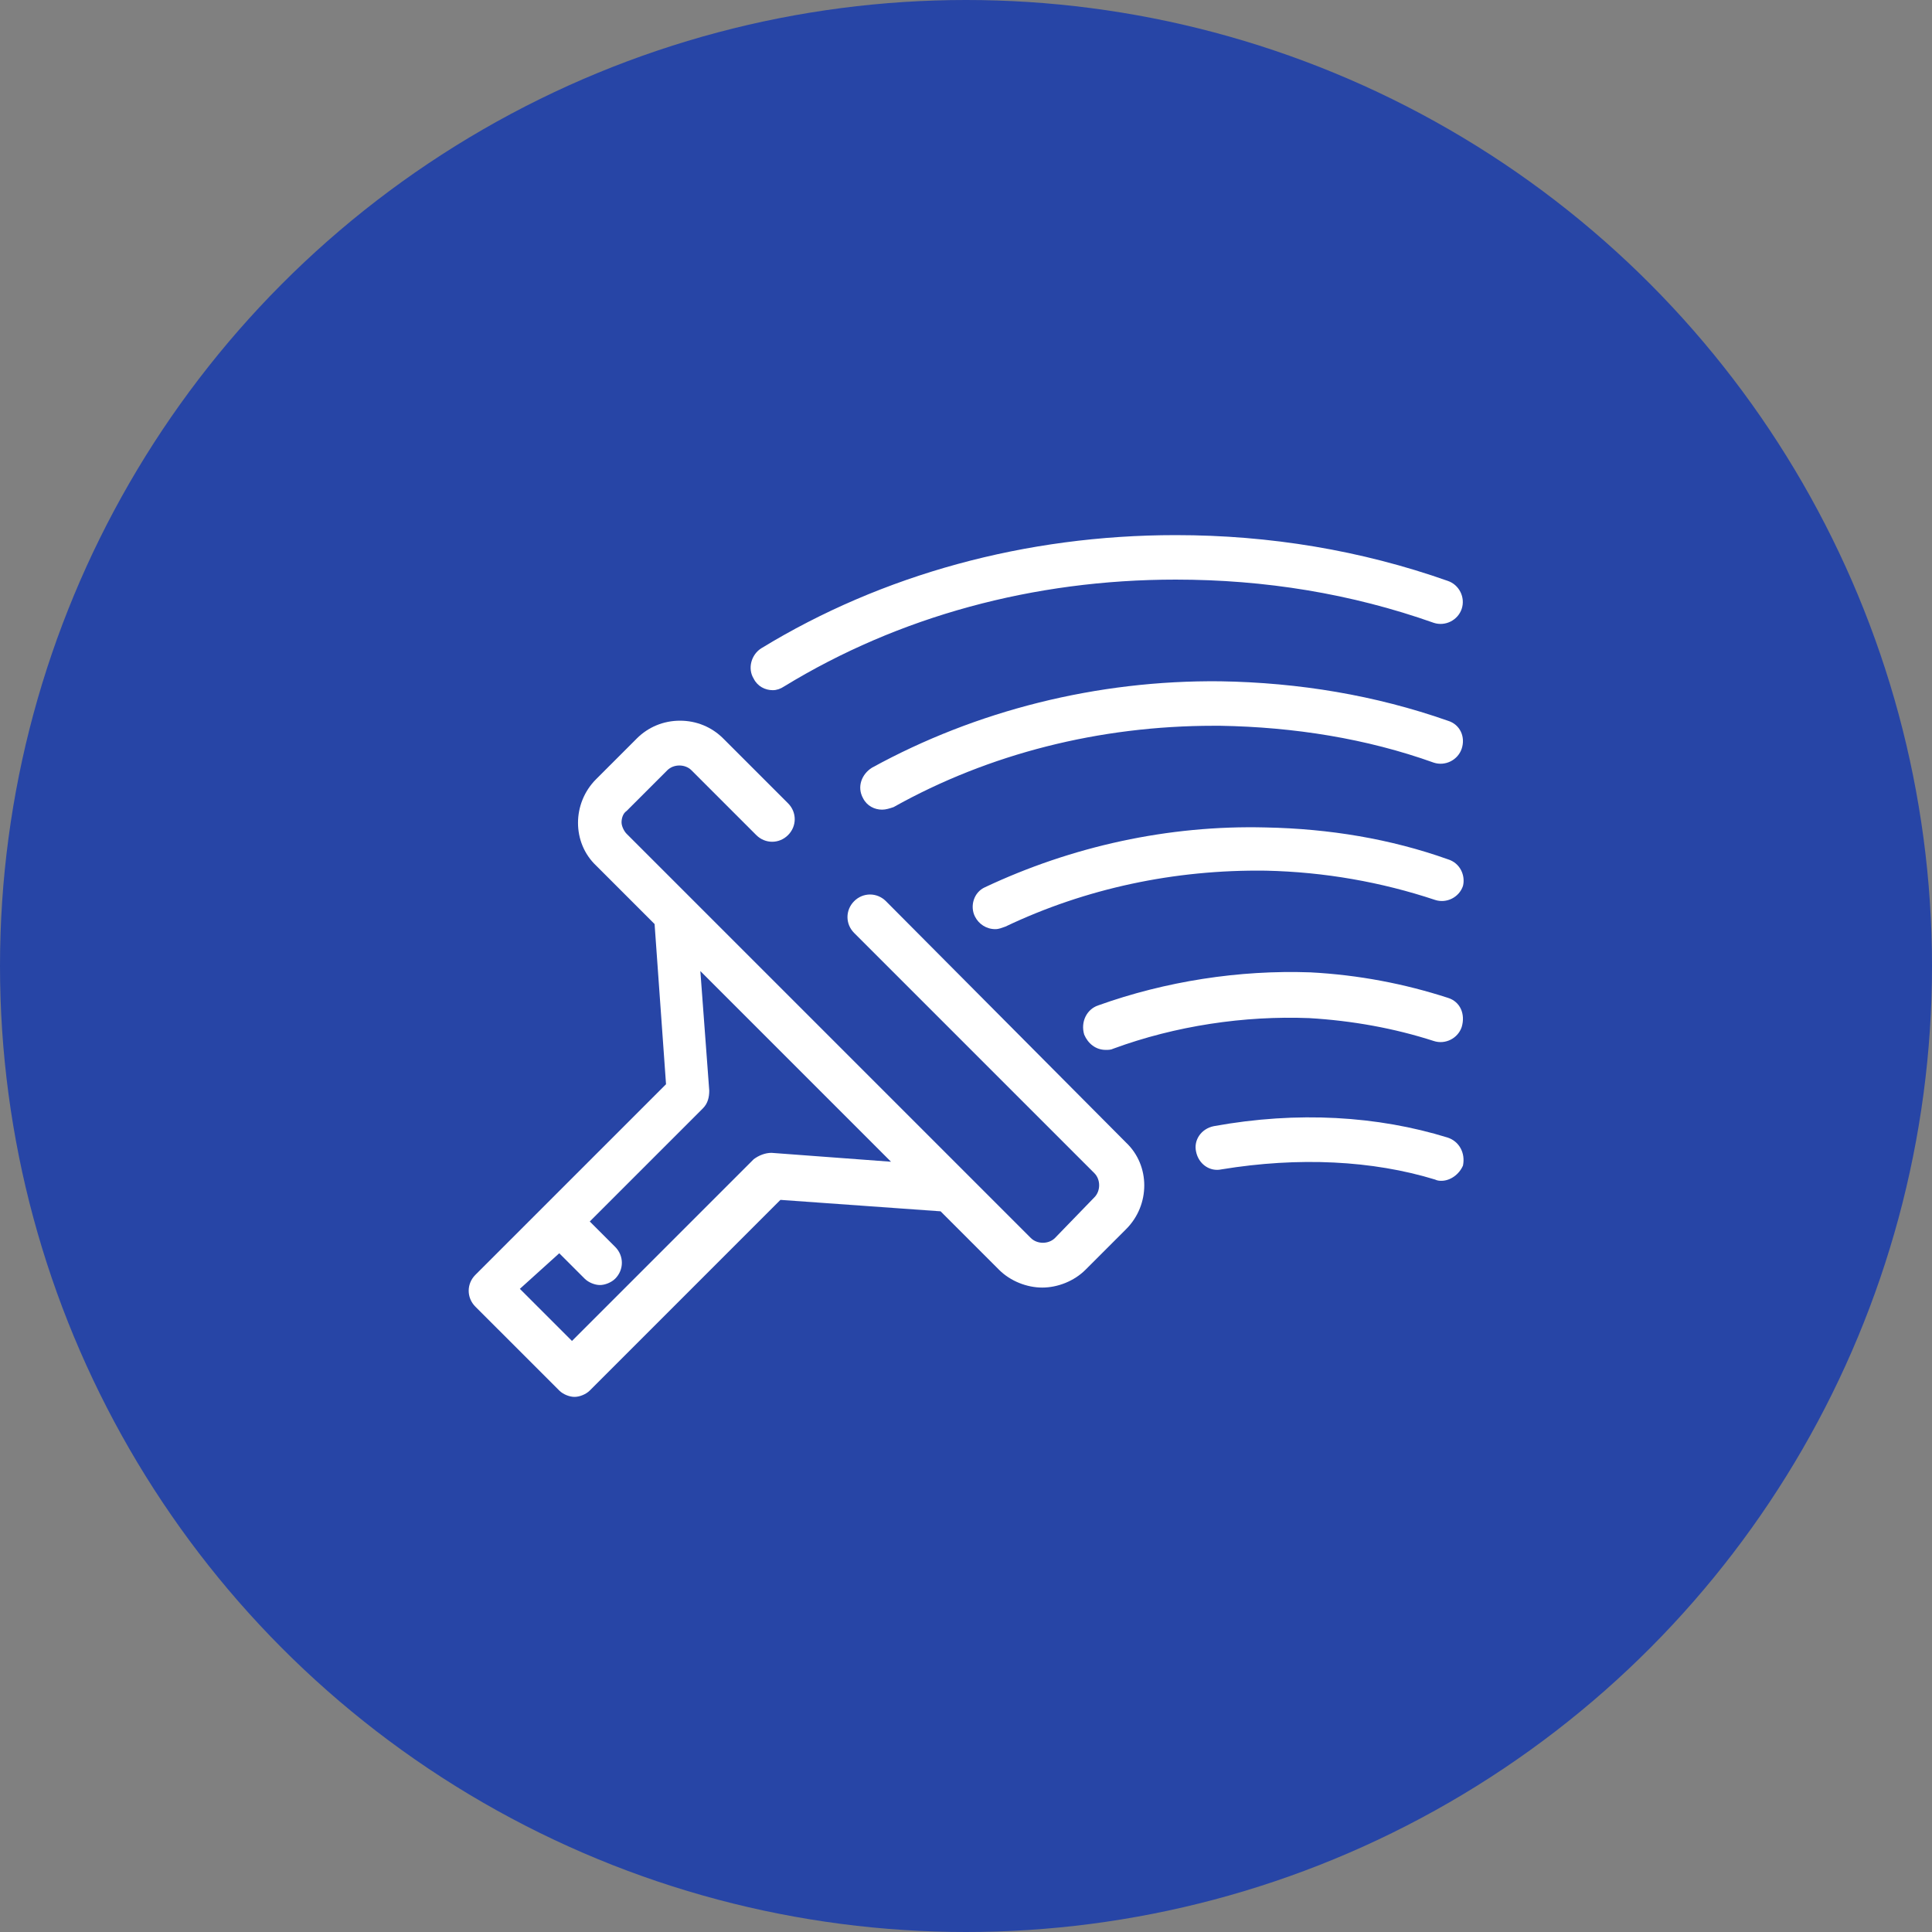
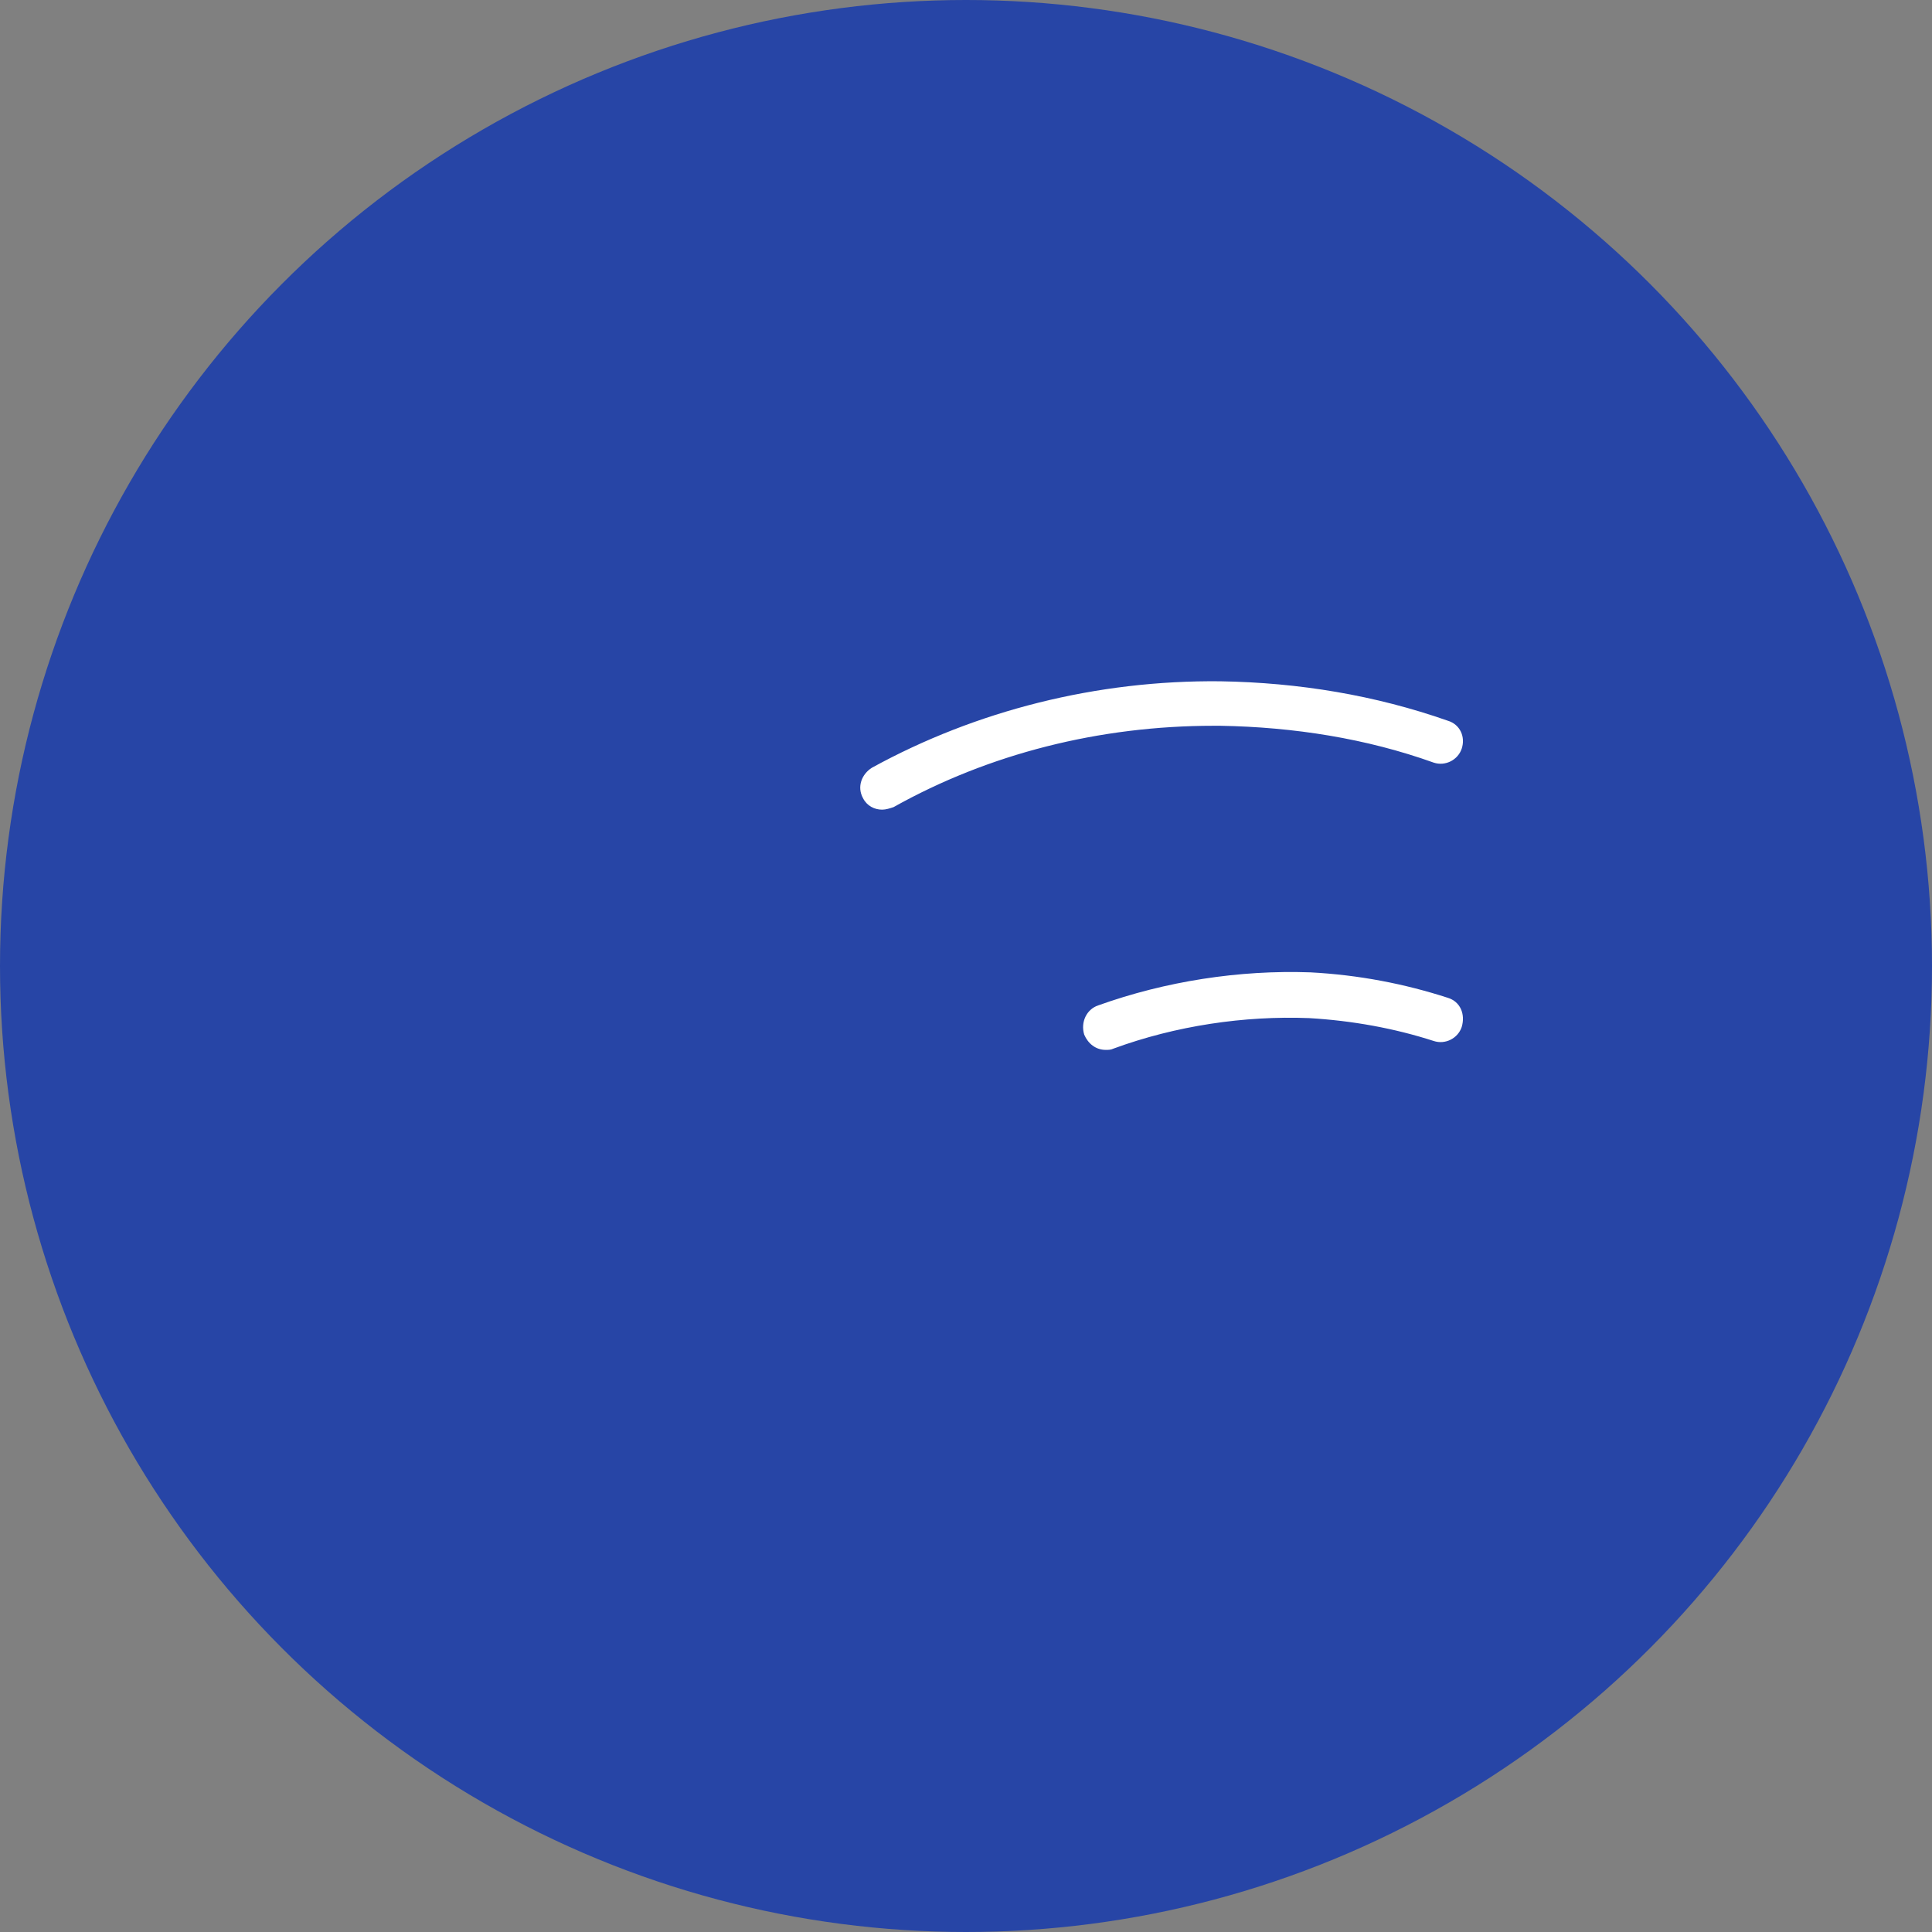
<svg xmlns="http://www.w3.org/2000/svg" version="1.1" id="Calque_1" x="0px" y="0px" width="152px" height="152px" viewBox="0 0 152 152" style="enable-background:new 0 0 152 152;" xml:space="preserve">
  <rect x="0" y="0" width="152" height="152" fill="#808080" stroke="none" />
  <style type="text/css"> .st0{fill:#2745A6;} .st1{fill:#FFFFFF;} </style>
  <circle class="st0" cx="76" cy="76" r="76" />
  <g>
-     <path class="st1" d="M44,109.4c0.3,0.3,0.8,0.5,1.2,0.5s0.9-0.2,1.2-0.5l15-15L74,95.3l4.6,4.6c0.9,0.9,2.2,1.4,3.4,1.4 c1.2,0,2.5-0.5,3.4-1.4l3.2-3.2c1.9-1.9,1.9-5,0-6.8L69.7,70.9c-0.7-0.7-1.8-0.7-2.5,0c-0.7,0.7-0.7,1.8,0,2.5l18.9,18.9 c0.5,0.5,0.5,1.4,0,1.9L83,97.4c-0.5,0.5-1.4,0.5-1.9,0l-5.1-5.1L49.3,65.6c-0.2-0.2-0.4-0.6-0.4-0.9s0.1-0.7,0.4-0.9l3.2-3.2 c0.5-0.5,1.4-0.5,1.9,0l5.1,5.1c0.7,0.7,1.8,0.7,2.5,0c0.7-0.7,0.7-1.8,0-2.5l-5.1-5.1c-0.9-0.9-2.1-1.4-3.4-1.4 c-1.3,0-2.5,0.5-3.4,1.4l-3.2,3.2c-1.9,1.9-1.9,5,0,6.8l4.6,4.6l0.9,12.6l-9.6,9.6c0,0,0,0,0,0c0,0,0,0,0,0l-5.4,5.4 c-0.7,0.7-0.7,1.8,0,2.5L44,109.4z M44,98.6l2,2c0.3,0.3,0.8,0.5,1.2,0.5s0.9-0.2,1.2-0.5c0.7-0.7,0.7-1.8,0-2.5l-2-2l8.9-8.9 c0.4-0.4,0.5-0.9,0.5-1.4l-0.7-9.4l15,15l-9.4-0.7c-0.5,0-1,0.2-1.4,0.5l-14.3,14.3l-4.1-4.1L44,98.6z" />
-     <path class="st1" d="M60.8,54.3c0.3,0,0.6-0.1,0.9-0.3c9-5.5,19.6-8.4,30.8-8.4c7,0,13.8,1.1,20.3,3.4c0.9,0.3,1.9-0.2,2.2-1.1 c0.3-0.9-0.2-1.9-1.1-2.2c-6.8-2.4-14-3.6-21.4-3.6c-11.8,0-23.1,3.1-32.6,8.9c-0.8,0.5-1.1,1.6-0.6,2.4 C59.6,54,60.2,54.3,60.8,54.3L60.8,54.3z" />
    <path class="st1" d="M113.9,56.7c-5.7-2-11.7-3-17.9-3.1c-9.7-0.1-19.2,2.3-27.4,6.8c-0.8,0.5-1.2,1.5-0.7,2.4 c0.3,0.6,0.9,0.9,1.5,0.9c0.3,0,0.6-0.1,0.9-0.2c7.5-4.2,16.2-6.4,25.2-6.4c0.2,0,0.3,0,0.5,0c5.8,0.1,11.5,1,16.8,2.9 c0.9,0.3,1.9-0.2,2.2-1.1C115.3,58,114.9,57,113.9,56.7L113.9,56.7z" />
-     <path class="st1" d="M113.9,67.6c-4.5-1.6-9.3-2.4-14.3-2.5c-7.7-0.2-15.3,1.5-22.1,4.7c-0.9,0.4-1.2,1.5-0.8,2.3 c0.3,0.6,0.9,1,1.6,1c0.3,0,0.5-0.1,0.8-0.2c6.3-3,13.3-4.5,20.5-4.4c4.6,0.1,9.1,0.9,13.3,2.3c0.9,0.3,1.9-0.2,2.2-1.1 C115.3,68.9,114.9,67.9,113.9,67.6L113.9,67.6z" />
    <path class="st1" d="M113.9,78.5c-3.4-1.1-7-1.8-10.8-2c-5.6-0.2-11.4,0.7-16.7,2.6c-0.9,0.3-1.4,1.3-1.1,2.3 c0.3,0.7,0.9,1.2,1.7,1.2c0.2,0,0.4,0,0.6-0.1c4.9-1.8,10.3-2.6,15.4-2.4c3.4,0.2,6.7,0.8,9.8,1.8c0.9,0.3,1.9-0.2,2.2-1.1 C115.3,79.8,114.9,78.8,113.9,78.5L113.9,78.5z" />
-     <path class="st1" d="M113.9,89.5c-5.5-1.7-11.8-2.1-18.4-0.9c-1,0.2-1.6,1.1-1.4,2c0.2,1,1.1,1.6,2,1.4c6.1-1,11.9-0.7,16.8,0.8 c0.2,0.1,0.4,0.1,0.5,0.1c0.7,0,1.4-0.5,1.7-1.2C115.3,90.7,114.8,89.8,113.9,89.5L113.9,89.5z" />
  </g>
</svg>